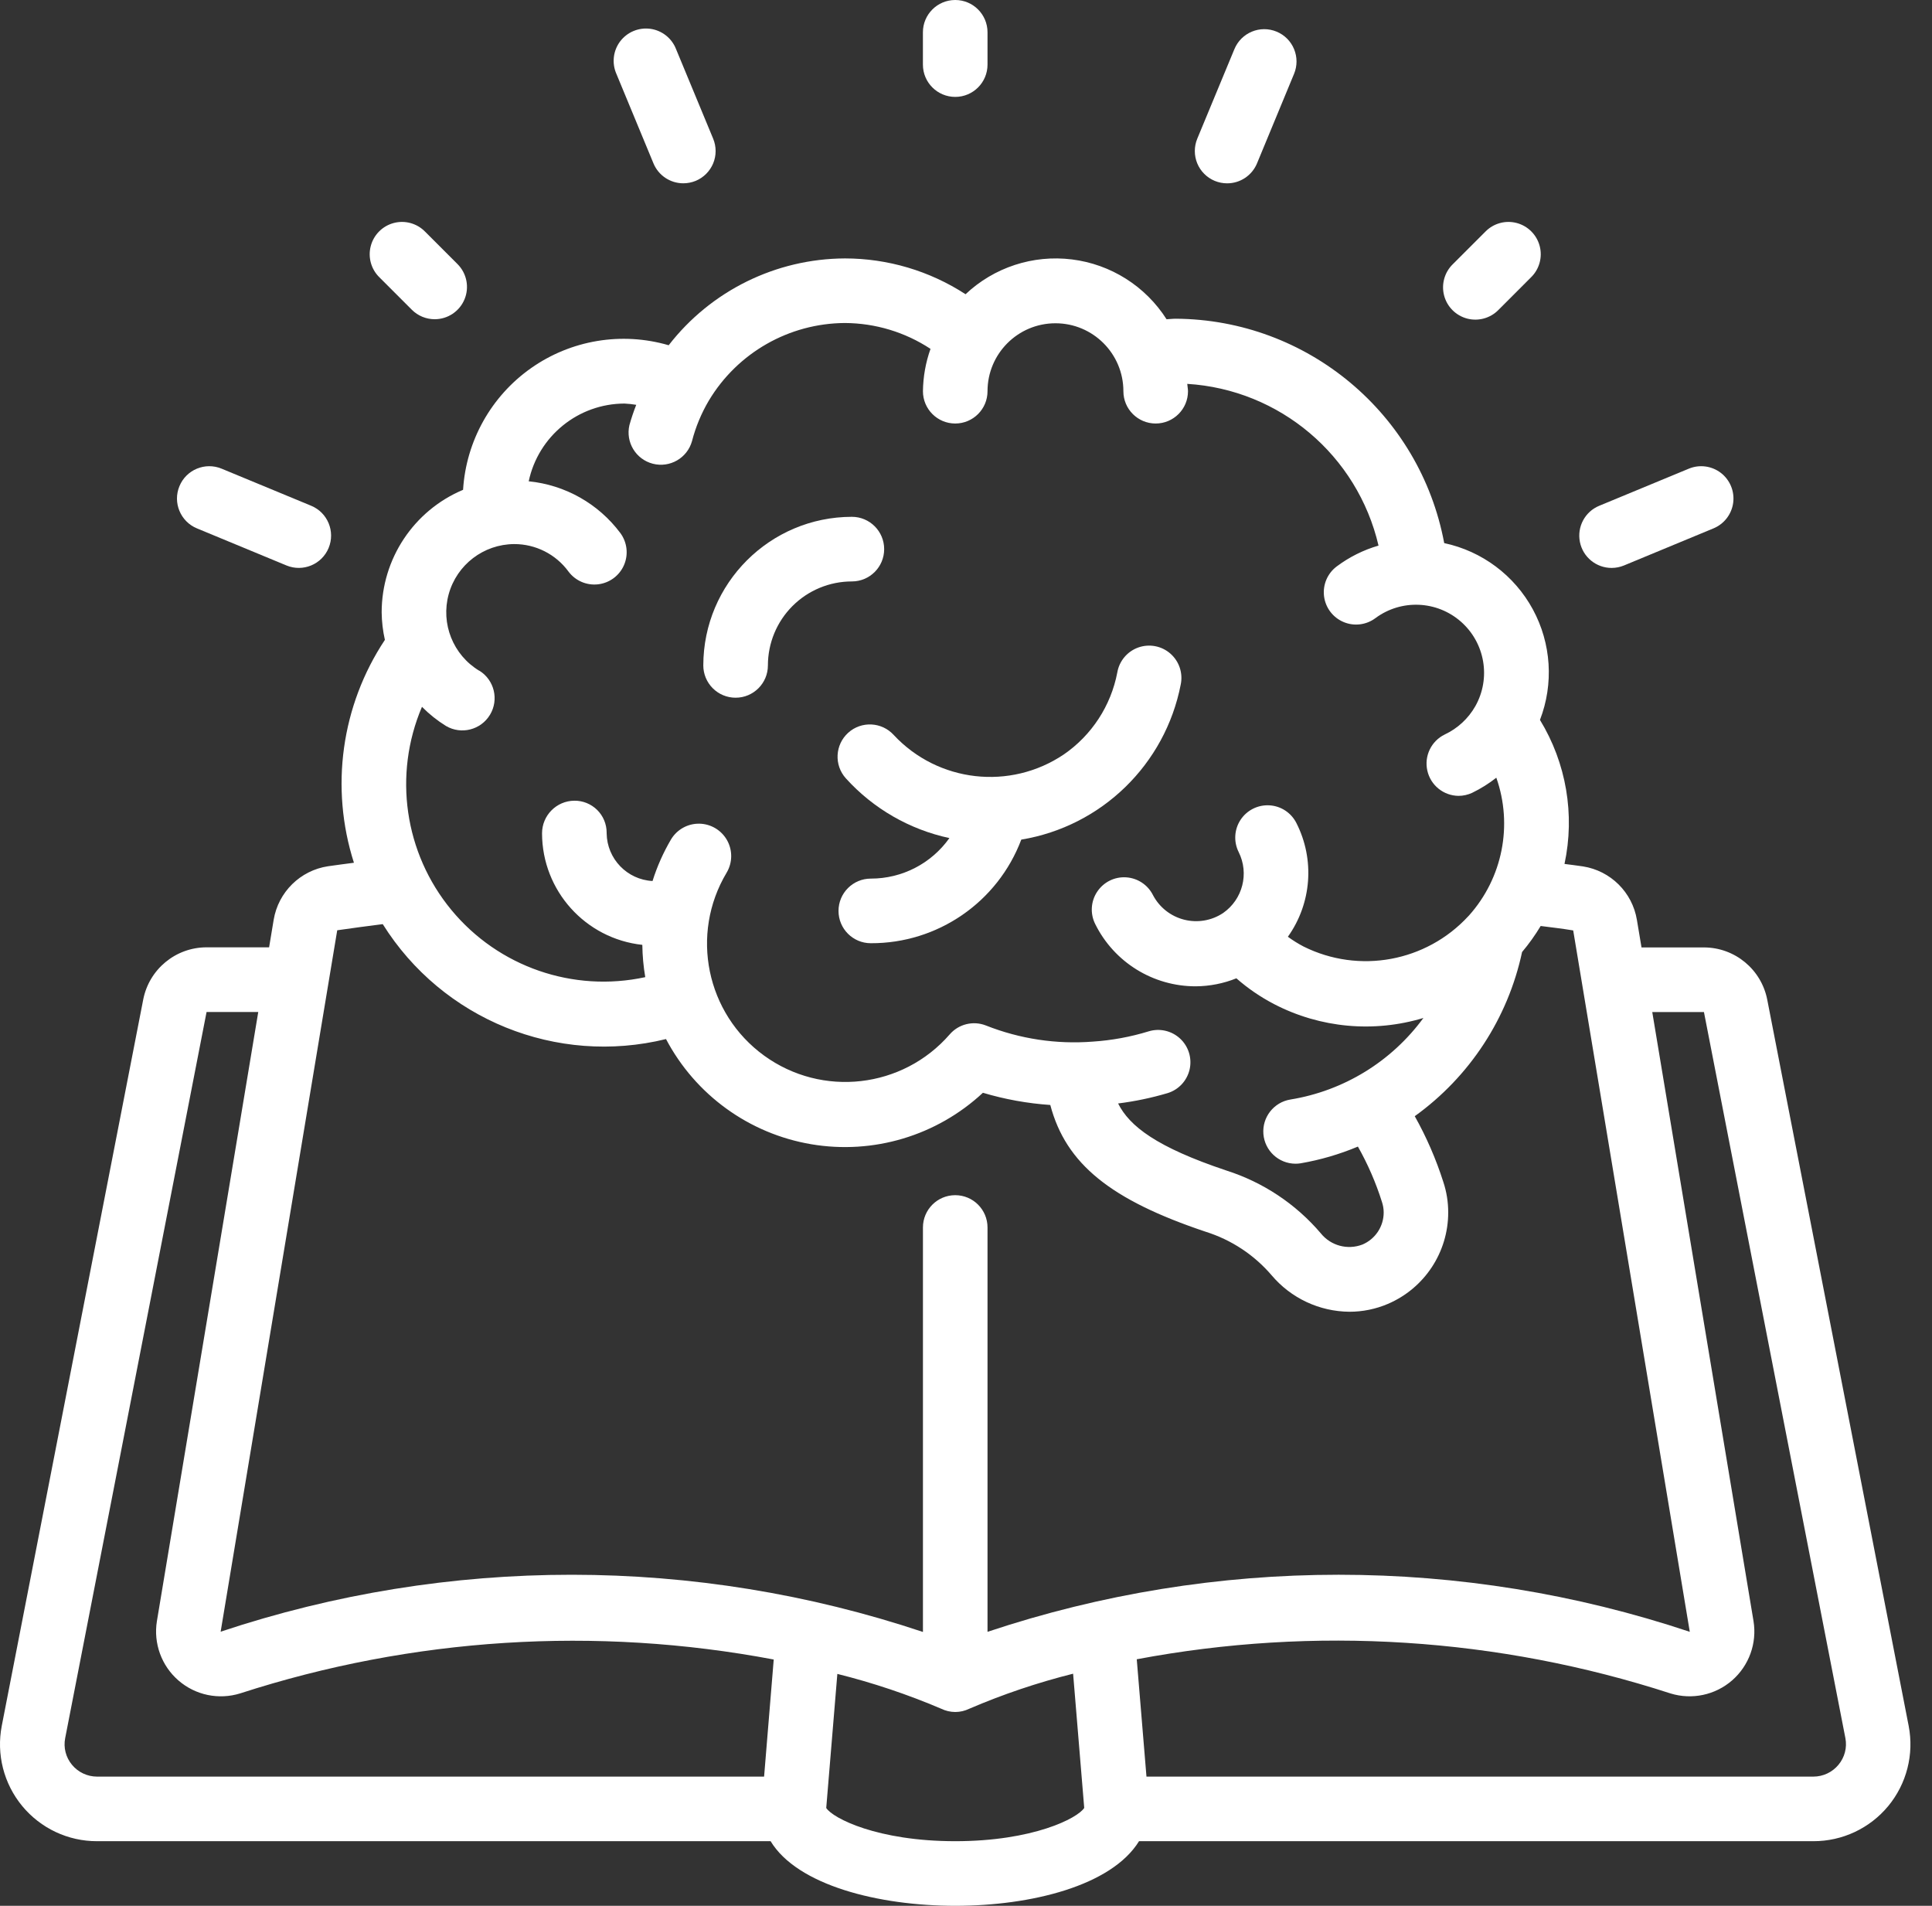
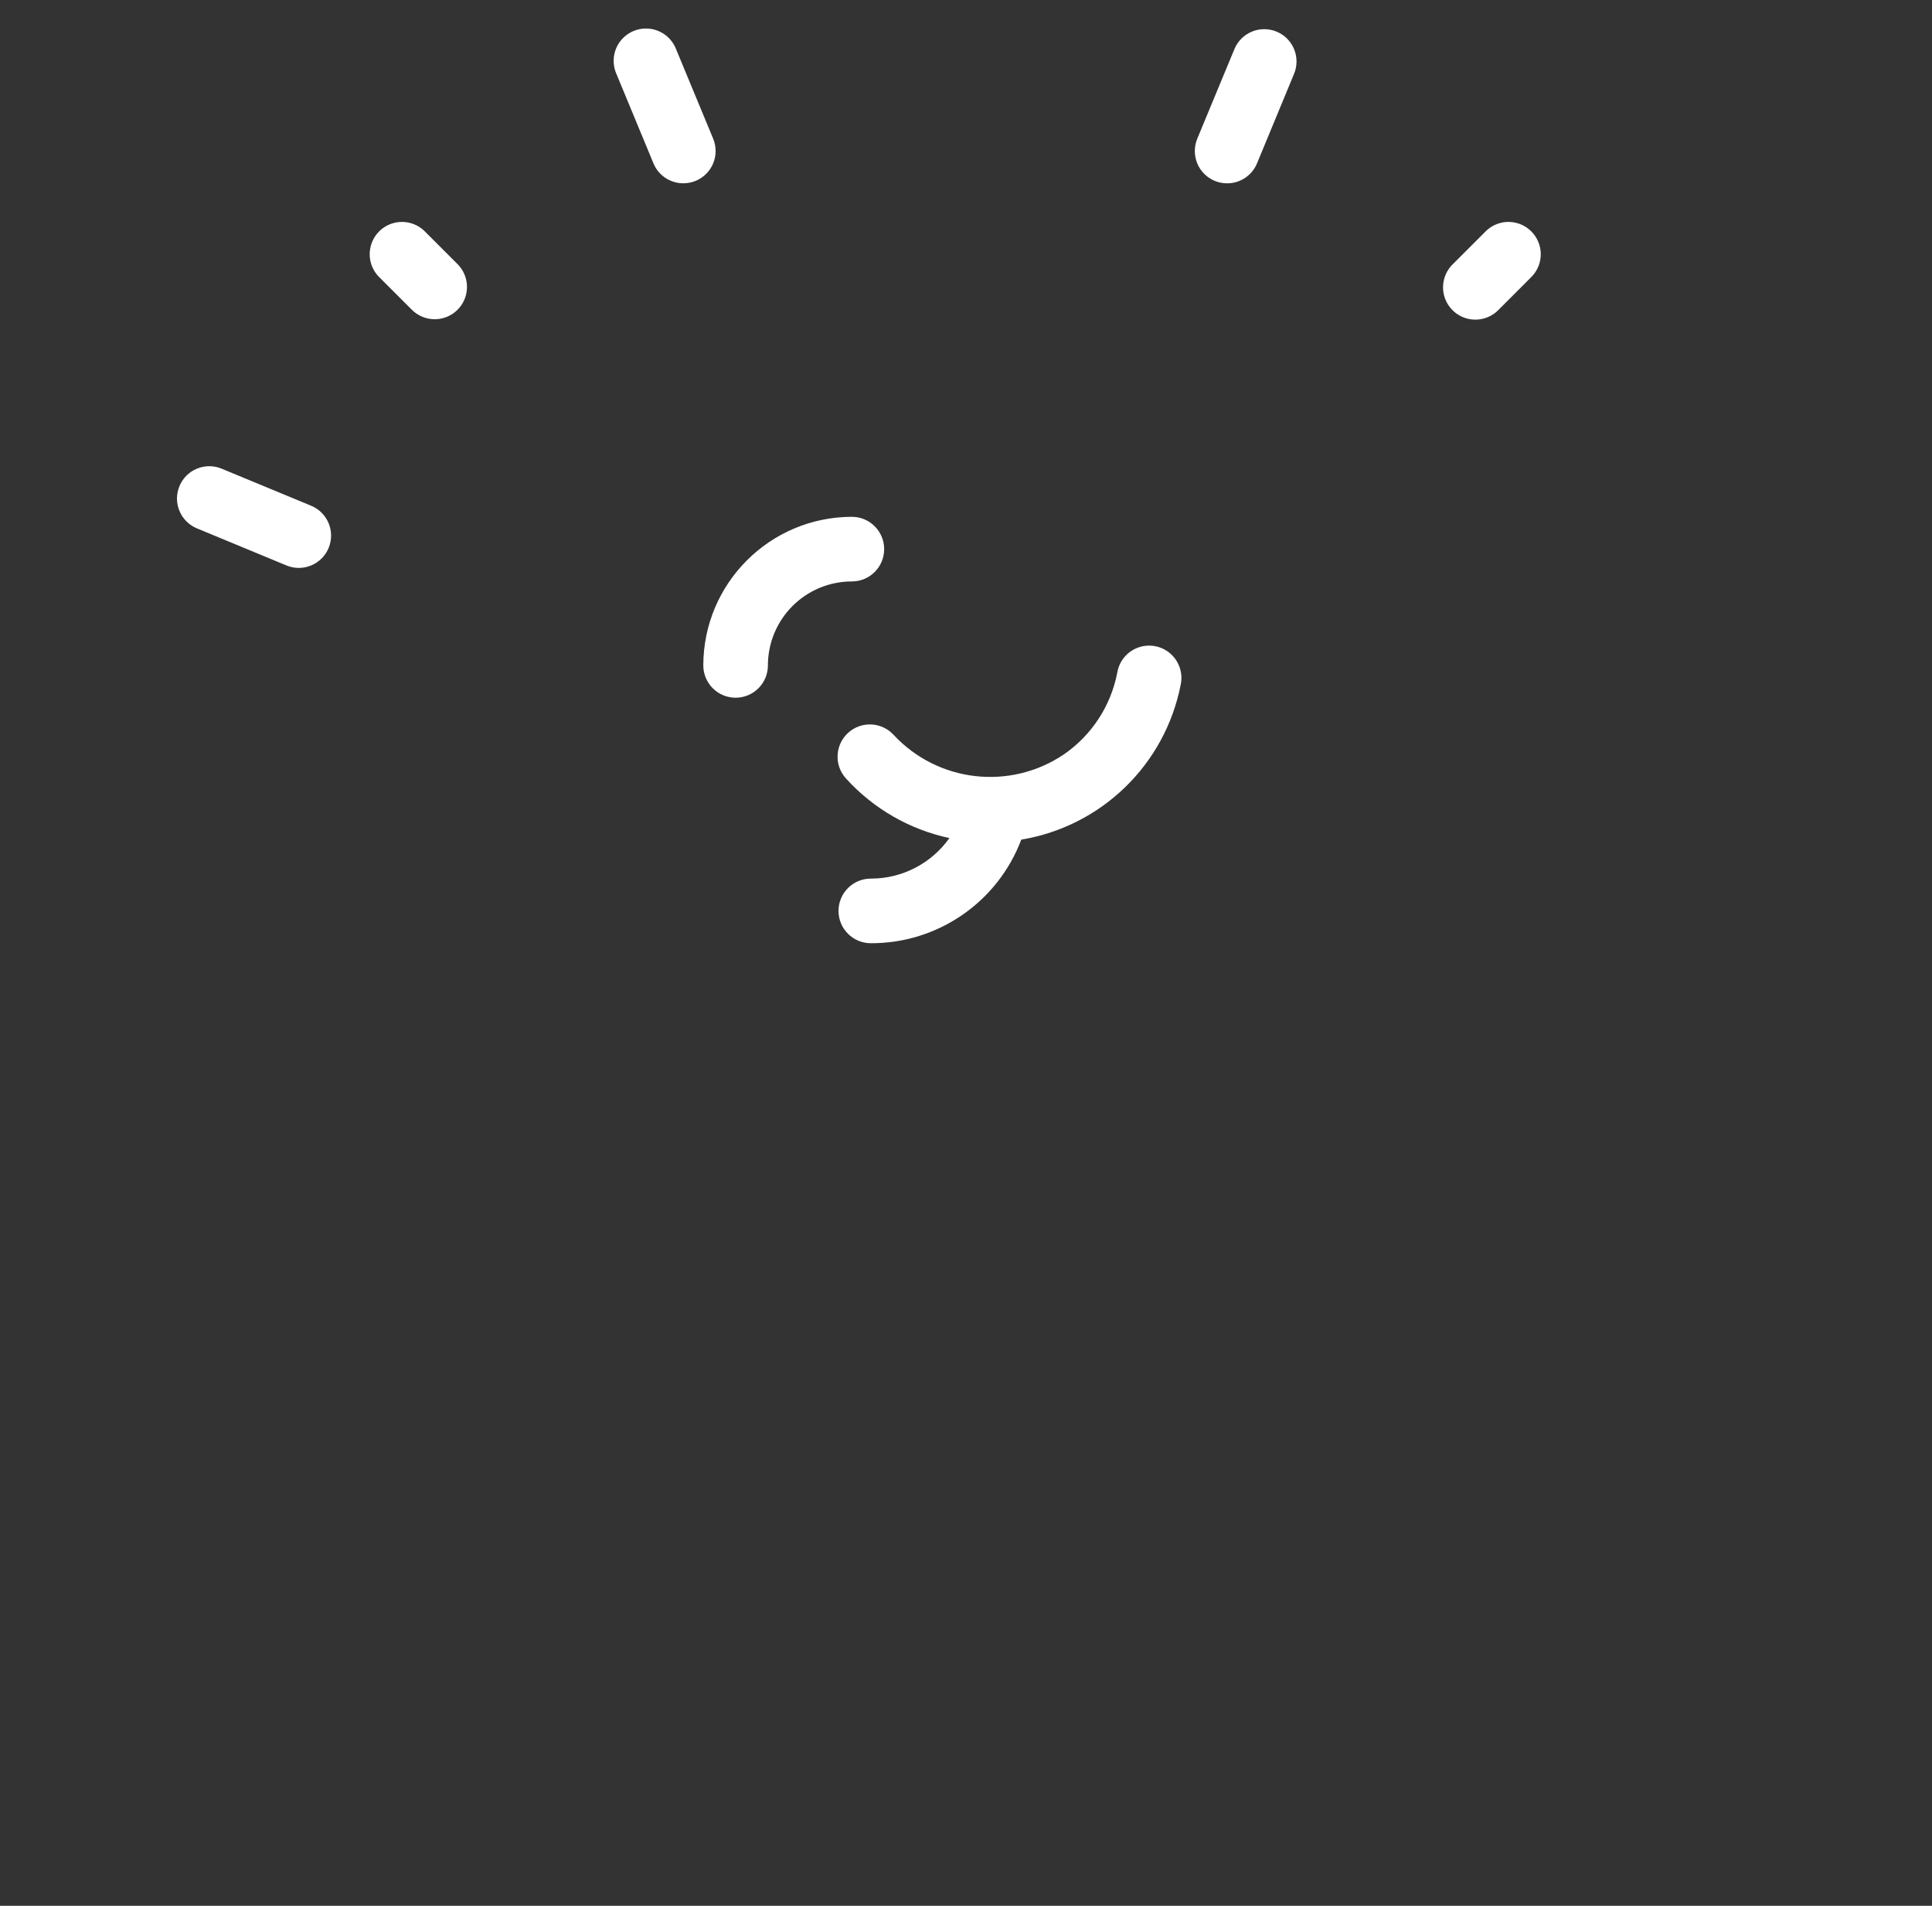
<svg xmlns="http://www.w3.org/2000/svg" width="73" height="72" viewBox="0 0 73 72" fill="none">
  <rect x="0" y="0" width="73" height="72" fill="#333333" stroke="none" />
-   <path d="M66.776 37.773C66.555 36.624 65.55 35.793 64.38 35.793H62.024L61.85 34.754C61.678 33.711 60.856 32.896 59.811 32.732C59.58 32.695 59.345 32.671 59.114 32.639C59.514 30.774 59.182 28.826 58.187 27.198C58.713 25.834 58.615 24.308 57.919 23.023C57.222 21.738 55.998 20.822 54.569 20.518C53.655 15.627 49.4 12.071 44.424 12.041C44.302 12.041 44.193 12.057 44.078 12.061C43.282 10.812 41.972 9.983 40.503 9.801C39.034 9.618 37.56 10.1 36.483 11.116C35.127 10.234 33.544 9.764 31.927 9.763C29.32 9.773 26.863 10.983 25.266 13.043C23.492 12.526 21.58 12.843 20.068 13.906C18.557 14.969 17.611 16.661 17.497 18.505C15.634 19.288 14.422 21.112 14.421 23.133C14.425 23.483 14.466 23.832 14.543 24.174C12.895 26.657 12.465 29.755 13.373 32.594C13.046 32.639 12.711 32.679 12.396 32.726C11.346 32.884 10.517 33.7 10.341 34.747L10.168 35.789H7.805C6.637 35.79 5.634 36.618 5.411 37.765L0.067 65.2C-0.142 66.275 0.142 67.386 0.839 68.23C1.536 69.074 2.574 69.562 3.668 69.559H29.117C30.128 71.226 33.198 72 36.093 72C38.957 72 41.998 71.245 43.038 69.559H68.517C69.612 69.561 70.649 69.074 71.347 68.231C72.043 67.387 72.327 66.276 72.118 65.201L66.776 37.773ZM18.111 25.342C17.12 24.746 16.647 23.563 16.954 22.448C17.261 21.334 18.273 20.56 19.429 20.555C20.238 20.553 21 20.938 21.478 21.59C21.738 21.94 22.165 22.125 22.598 22.075C23.031 22.025 23.405 21.748 23.578 21.348C23.751 20.948 23.698 20.486 23.438 20.136C22.609 19.028 21.354 18.32 19.977 18.183C20.341 16.474 21.848 15.251 23.595 15.246C23.744 15.253 23.893 15.27 24.04 15.294C23.941 15.545 23.856 15.8 23.783 16.058C23.631 16.704 24.023 17.353 24.666 17.519C25.309 17.685 25.966 17.307 26.146 16.669C26.285 16.132 26.498 15.618 26.779 15.141C27.862 13.327 29.815 12.213 31.927 12.203C33.076 12.209 34.199 12.548 35.159 13.18C34.976 13.694 34.88 14.234 34.873 14.78C34.873 15.454 35.419 16 36.093 16C36.767 16 37.313 15.454 37.313 14.78C37.313 13.362 38.462 12.213 39.88 12.213C41.298 12.213 42.447 13.362 42.447 14.78C42.447 15.454 42.993 16 43.667 16C44.341 16 44.888 15.454 44.888 14.78C44.888 14.686 44.865 14.597 44.86 14.502C48.354 14.718 51.292 17.202 52.087 20.612C51.517 20.777 50.983 21.044 50.508 21.399C50.159 21.66 49.976 22.088 50.028 22.521C50.08 22.954 50.359 23.326 50.76 23.497C51.161 23.669 51.623 23.613 51.972 23.351C52.947 22.629 54.294 22.687 55.204 23.489C56.114 24.292 56.34 25.621 55.745 26.679C55.48 27.146 55.076 27.52 54.59 27.748C54.08 27.995 53.807 28.561 53.931 29.113C54.054 29.666 54.543 30.061 55.109 30.067C55.288 30.067 55.465 30.027 55.627 29.951C55.95 29.794 56.256 29.603 56.538 29.381C57.169 31.174 56.774 33.169 55.506 34.586L55.477 34.616C53.887 36.338 51.351 36.804 49.253 35.758C49.047 35.65 48.85 35.527 48.662 35.39C49.561 34.13 49.685 32.474 48.984 31.094C48.788 30.705 48.399 30.449 47.964 30.425C47.528 30.4 47.113 30.609 46.873 30.974C46.634 31.338 46.608 31.803 46.804 32.193C47.205 32.999 46.955 33.978 46.215 34.493C45.782 34.782 45.245 34.873 44.74 34.744C44.235 34.616 43.808 34.279 43.565 33.817C43.37 33.427 42.981 33.171 42.546 33.145C42.111 33.118 41.695 33.327 41.455 33.691C41.214 34.055 41.187 34.519 41.382 34.909C42.097 36.354 43.572 37.266 45.184 37.262C45.709 37.258 46.229 37.156 46.716 36.96C47.152 37.342 47.632 37.67 48.146 37.937C49.885 38.838 51.908 39.025 53.783 38.458C52.577 40.105 50.772 41.211 48.758 41.539C48.131 41.641 47.687 42.207 47.737 42.84C47.787 43.473 48.314 43.962 48.949 43.964C49.014 43.964 49.079 43.959 49.143 43.949C49.886 43.821 50.612 43.609 51.308 43.317C51.684 43.982 51.989 44.684 52.218 45.413C52.26 45.54 52.282 45.673 52.282 45.807C52.282 46.334 51.967 46.81 51.481 47.017C50.92 47.234 50.283 47.063 49.906 46.594C48.961 45.484 47.723 44.662 46.334 44.22C43.697 43.337 42.679 42.547 42.247 41.688C42.88 41.609 43.506 41.478 44.118 41.297C44.535 41.169 44.851 40.828 44.949 40.404C45.046 39.978 44.909 39.534 44.59 39.237C44.27 38.94 43.817 38.836 43.4 38.964C42.715 39.174 42.009 39.304 41.294 39.351C39.917 39.459 38.534 39.25 37.25 38.741C36.768 38.553 36.219 38.689 35.882 39.081C34.105 41.122 31.064 41.469 28.873 39.881C26.682 38.292 26.067 35.294 27.454 32.971C27.679 32.596 27.686 32.129 27.474 31.747C27.261 31.365 26.861 31.125 26.424 31.118C25.986 31.111 25.579 31.338 25.354 31.713C25.063 32.209 24.828 32.735 24.656 33.284C23.695 33.233 22.937 32.447 22.922 31.485V31.454C22.921 31.132 22.792 30.824 22.563 30.598C22.333 30.372 22.023 30.246 21.701 30.25C21.024 30.256 20.48 30.808 20.481 31.485C20.486 33.649 22.119 35.463 24.27 35.696C24.275 36.105 24.312 36.513 24.381 36.916C21.657 37.506 18.83 36.527 17.055 34.377C15.279 32.228 14.851 29.268 15.944 26.703C16.217 26.98 16.522 27.223 16.852 27.427C17.428 27.765 18.169 27.576 18.514 27.004C18.859 26.432 18.679 25.689 18.111 25.337V25.342ZM12.742 35.145C13.304 35.062 13.885 34.988 14.462 34.913C16.719 38.518 21.034 40.269 25.165 39.255C26.275 41.361 28.303 42.83 30.65 43.228C32.998 43.626 35.397 42.907 37.139 41.284C37.968 41.532 38.822 41.686 39.685 41.745C40.275 43.981 41.978 45.336 45.558 46.535C46.523 46.838 47.383 47.405 48.042 48.172C48.775 49.043 49.852 49.549 50.991 49.557C51.489 49.557 51.981 49.456 52.439 49.261C53.823 48.67 54.72 47.311 54.72 45.807C54.721 45.414 54.659 45.025 54.535 44.652C54.26 43.79 53.899 42.958 53.456 42.169C55.531 40.677 56.977 38.466 57.511 35.967C57.771 35.658 58.006 35.329 58.214 34.983C58.623 35.036 59.032 35.082 59.443 35.151L63.848 61.649C55.237 58.774 45.925 58.774 37.313 61.649V46.373C37.313 45.699 36.767 45.153 36.093 45.153C35.419 45.153 34.873 45.699 34.873 46.373V61.654C26.262 58.776 16.95 58.773 8.337 61.644L12.742 35.145ZM2.718 66.67C2.487 66.391 2.393 66.024 2.462 65.669L7.805 38.233H9.758L5.928 61.248C5.794 62.085 6.102 62.933 6.744 63.488C7.385 64.044 8.268 64.227 9.078 63.974C15.584 61.866 22.515 61.426 29.235 62.695L28.871 67.119H3.668C3.3 67.119 2.951 66.954 2.718 66.67ZM36.093 69.559C33.153 69.559 31.466 68.691 31.219 68.304L31.639 63.239C32.98 63.573 34.294 64.014 35.566 64.556C35.73 64.635 35.91 64.677 36.093 64.678C36.276 64.678 36.457 64.636 36.621 64.556C37.892 64.01 39.205 63.567 40.547 63.231L40.967 68.302C40.719 68.691 39.033 69.559 36.093 69.559ZM69.468 66.67C69.234 66.954 68.885 67.119 68.517 67.119H43.319L42.952 62.686C49.676 61.42 56.61 61.864 63.117 63.976C63.927 64.226 64.808 64.04 65.447 63.484C66.086 62.927 66.392 62.08 66.256 61.244L62.43 38.234H64.383L69.728 65.668C69.796 66.024 69.7 66.391 69.468 66.67Z" fill="url(#paint0_linear_53_89)" />
  <path d="M32.049 27.683C31.549 28.136 31.51 28.907 31.962 29.407C32.997 30.55 34.365 31.338 35.873 31.662C35.19 32.624 34.083 33.195 32.903 33.193C32.229 33.193 31.683 33.74 31.683 34.414C31.683 35.088 32.229 35.634 32.903 35.634C35.429 35.644 37.696 34.084 38.589 31.72C41.623 31.218 44.025 28.882 44.613 25.863C44.704 25.431 44.555 24.984 44.223 24.693C43.891 24.402 43.428 24.314 43.011 24.461C42.596 24.609 42.292 24.969 42.217 25.404C41.977 26.663 41.251 27.776 40.196 28.502C38.165 29.87 35.442 29.559 33.772 27.77C33.32 27.271 32.548 27.232 32.049 27.683V27.683Z" fill="url(#paint1_linear_53_89)" />
  <path d="M27.795 26.359C28.468 26.359 29.015 25.813 29.015 25.139C29.015 24.297 29.349 23.49 29.944 22.895C30.539 22.3 31.346 21.966 32.188 21.966C32.862 21.966 33.408 21.42 33.408 20.746C33.408 20.072 32.862 19.525 32.188 19.525C29.089 19.529 26.578 22.04 26.574 25.139C26.574 25.463 26.703 25.773 26.932 26.002C27.16 26.231 27.471 26.359 27.795 26.359V26.359Z" fill="url(#paint2_linear_53_89)" />
-   <path d="M37.313 2.441V1.22C37.313 0.546 36.767 0 36.093 0C35.419 0 34.872 0.546 34.872 1.22V2.441C34.872 3.115 35.419 3.661 36.093 3.661C36.767 3.661 37.313 3.115 37.313 2.441Z" fill="url(#paint3_linear_53_89)" />
  <path d="M56.119 8.757L54.898 9.977C54.581 10.284 54.454 10.737 54.565 11.164C54.677 11.591 55.01 11.924 55.437 12.036C55.864 12.147 56.317 12.02 56.624 11.703L57.844 10.482C58.161 10.176 58.289 9.722 58.177 9.296C58.065 8.869 57.732 8.536 57.305 8.424C56.879 8.312 56.425 8.44 56.119 8.757Z" fill="url(#paint4_linear_53_89)" />
  <path d="M16.425 12.06C16.918 12.06 17.363 11.763 17.552 11.307C17.741 10.851 17.636 10.326 17.287 9.977L16.067 8.757C15.761 8.44 15.307 8.312 14.88 8.424C14.454 8.536 14.12 8.869 14.009 9.296C13.897 9.722 14.024 10.176 14.341 10.482L15.562 11.703C15.791 11.932 16.101 12.06 16.425 12.06Z" fill="url(#paint5_linear_53_89)" />
  <path d="M25.819 6.925C25.979 6.925 26.138 6.893 26.286 6.833C26.585 6.709 26.823 6.471 26.947 6.172C27.071 5.873 27.07 5.537 26.946 5.238L25.544 1.855C25.384 1.443 25.013 1.15 24.575 1.089C24.137 1.029 23.7 1.21 23.433 1.562C23.167 1.915 23.112 2.385 23.29 2.79L24.691 6.172C24.88 6.628 25.325 6.925 25.819 6.925V6.925Z" fill="url(#paint6_linear_53_89)" />
  <path d="M48.235 1.195C47.613 0.937 46.9 1.233 46.642 1.855L45.239 5.238C45.115 5.537 45.115 5.873 45.238 6.173C45.362 6.472 45.6 6.71 45.9 6.834C46.048 6.895 46.207 6.926 46.367 6.926C46.86 6.927 47.306 6.629 47.495 6.174L48.895 2.791C49.02 2.492 49.02 2.155 48.896 1.856C48.773 1.556 48.535 1.318 48.235 1.195V1.195Z" fill="url(#paint7_linear_53_89)" />
-   <path d="M60.896 21.456C61.057 21.455 61.215 21.424 61.364 21.362L64.745 19.961C65.148 19.794 65.431 19.425 65.488 18.993C65.545 18.561 65.367 18.131 65.022 17.865C64.676 17.6 64.214 17.539 63.812 17.706L60.429 19.107C59.889 19.328 59.582 19.901 59.696 20.474C59.809 21.046 60.313 21.457 60.896 21.456Z" fill="url(#paint8_linear_53_89)" />
  <path d="M10.822 21.362C11.445 21.62 12.159 21.325 12.417 20.702C12.675 20.079 12.38 19.365 11.757 19.107L8.374 17.706C7.751 17.448 7.037 17.744 6.78 18.367C6.522 18.989 6.818 19.703 7.44 19.961L10.822 21.362Z" fill="url(#paint9_linear_53_89)" />
  <defs>
    <linearGradient id="paint0_linear_53_89" x1="36.093" y1="9.763" x2="36.093" y2="72" gradientUnits="userSpaceOnUse">
      <stop stop-color="white" />
      <stop offset="1" stop-color="white" />
    </linearGradient>
    <linearGradient id="paint1_linear_53_89" x1="38.143" y1="24.391" x2="38.143" y2="35.634" gradientUnits="userSpaceOnUse">
      <stop stop-color="white" />
      <stop offset="1" stop-color="white" />
    </linearGradient>
    <linearGradient id="paint2_linear_53_89" x1="29.991" y1="19.525" x2="29.991" y2="26.359" gradientUnits="userSpaceOnUse">
      <stop stop-color="white" />
      <stop offset="1" stop-color="white" />
    </linearGradient>
    <linearGradient id="paint3_linear_53_89" x1="36.093" y1="0" x2="36.093" y2="3.661" gradientUnits="userSpaceOnUse">
      <stop stop-color="white" />
      <stop offset="1" stop-color="white" />
    </linearGradient>
    <linearGradient id="paint4_linear_53_89" x1="56.371" y1="8.384" x2="56.371" y2="12.075" gradientUnits="userSpaceOnUse">
      <stop stop-color="white" />
      <stop offset="1" stop-color="white" />
    </linearGradient>
    <linearGradient id="paint5_linear_53_89" x1="15.807" y1="8.384" x2="15.807" y2="12.06" gradientUnits="userSpaceOnUse">
      <stop stop-color="white" />
      <stop offset="1" stop-color="white" />
    </linearGradient>
    <linearGradient id="paint6_linear_53_89" x1="25.113" y1="1.078" x2="25.113" y2="6.925" gradientUnits="userSpaceOnUse">
      <stop stop-color="white" />
      <stop offset="1" stop-color="white" />
    </linearGradient>
    <linearGradient id="paint7_linear_53_89" x1="47.067" y1="1.102" x2="47.067" y2="6.926" gradientUnits="userSpaceOnUse">
      <stop stop-color="white" />
      <stop offset="1" stop-color="white" />
    </linearGradient>
    <linearGradient id="paint8_linear_53_89" x1="62.585" y1="17.613" x2="62.585" y2="21.456" gradientUnits="userSpaceOnUse">
      <stop stop-color="white" />
      <stop offset="1" stop-color="white" />
    </linearGradient>
    <linearGradient id="paint9_linear_53_89" x1="9.598" y1="17.613" x2="9.598" y2="21.455" gradientUnits="userSpaceOnUse">
      <stop stop-color="white" />
      <stop offset="1" stop-color="white" />
    </linearGradient>
  </defs>
</svg>